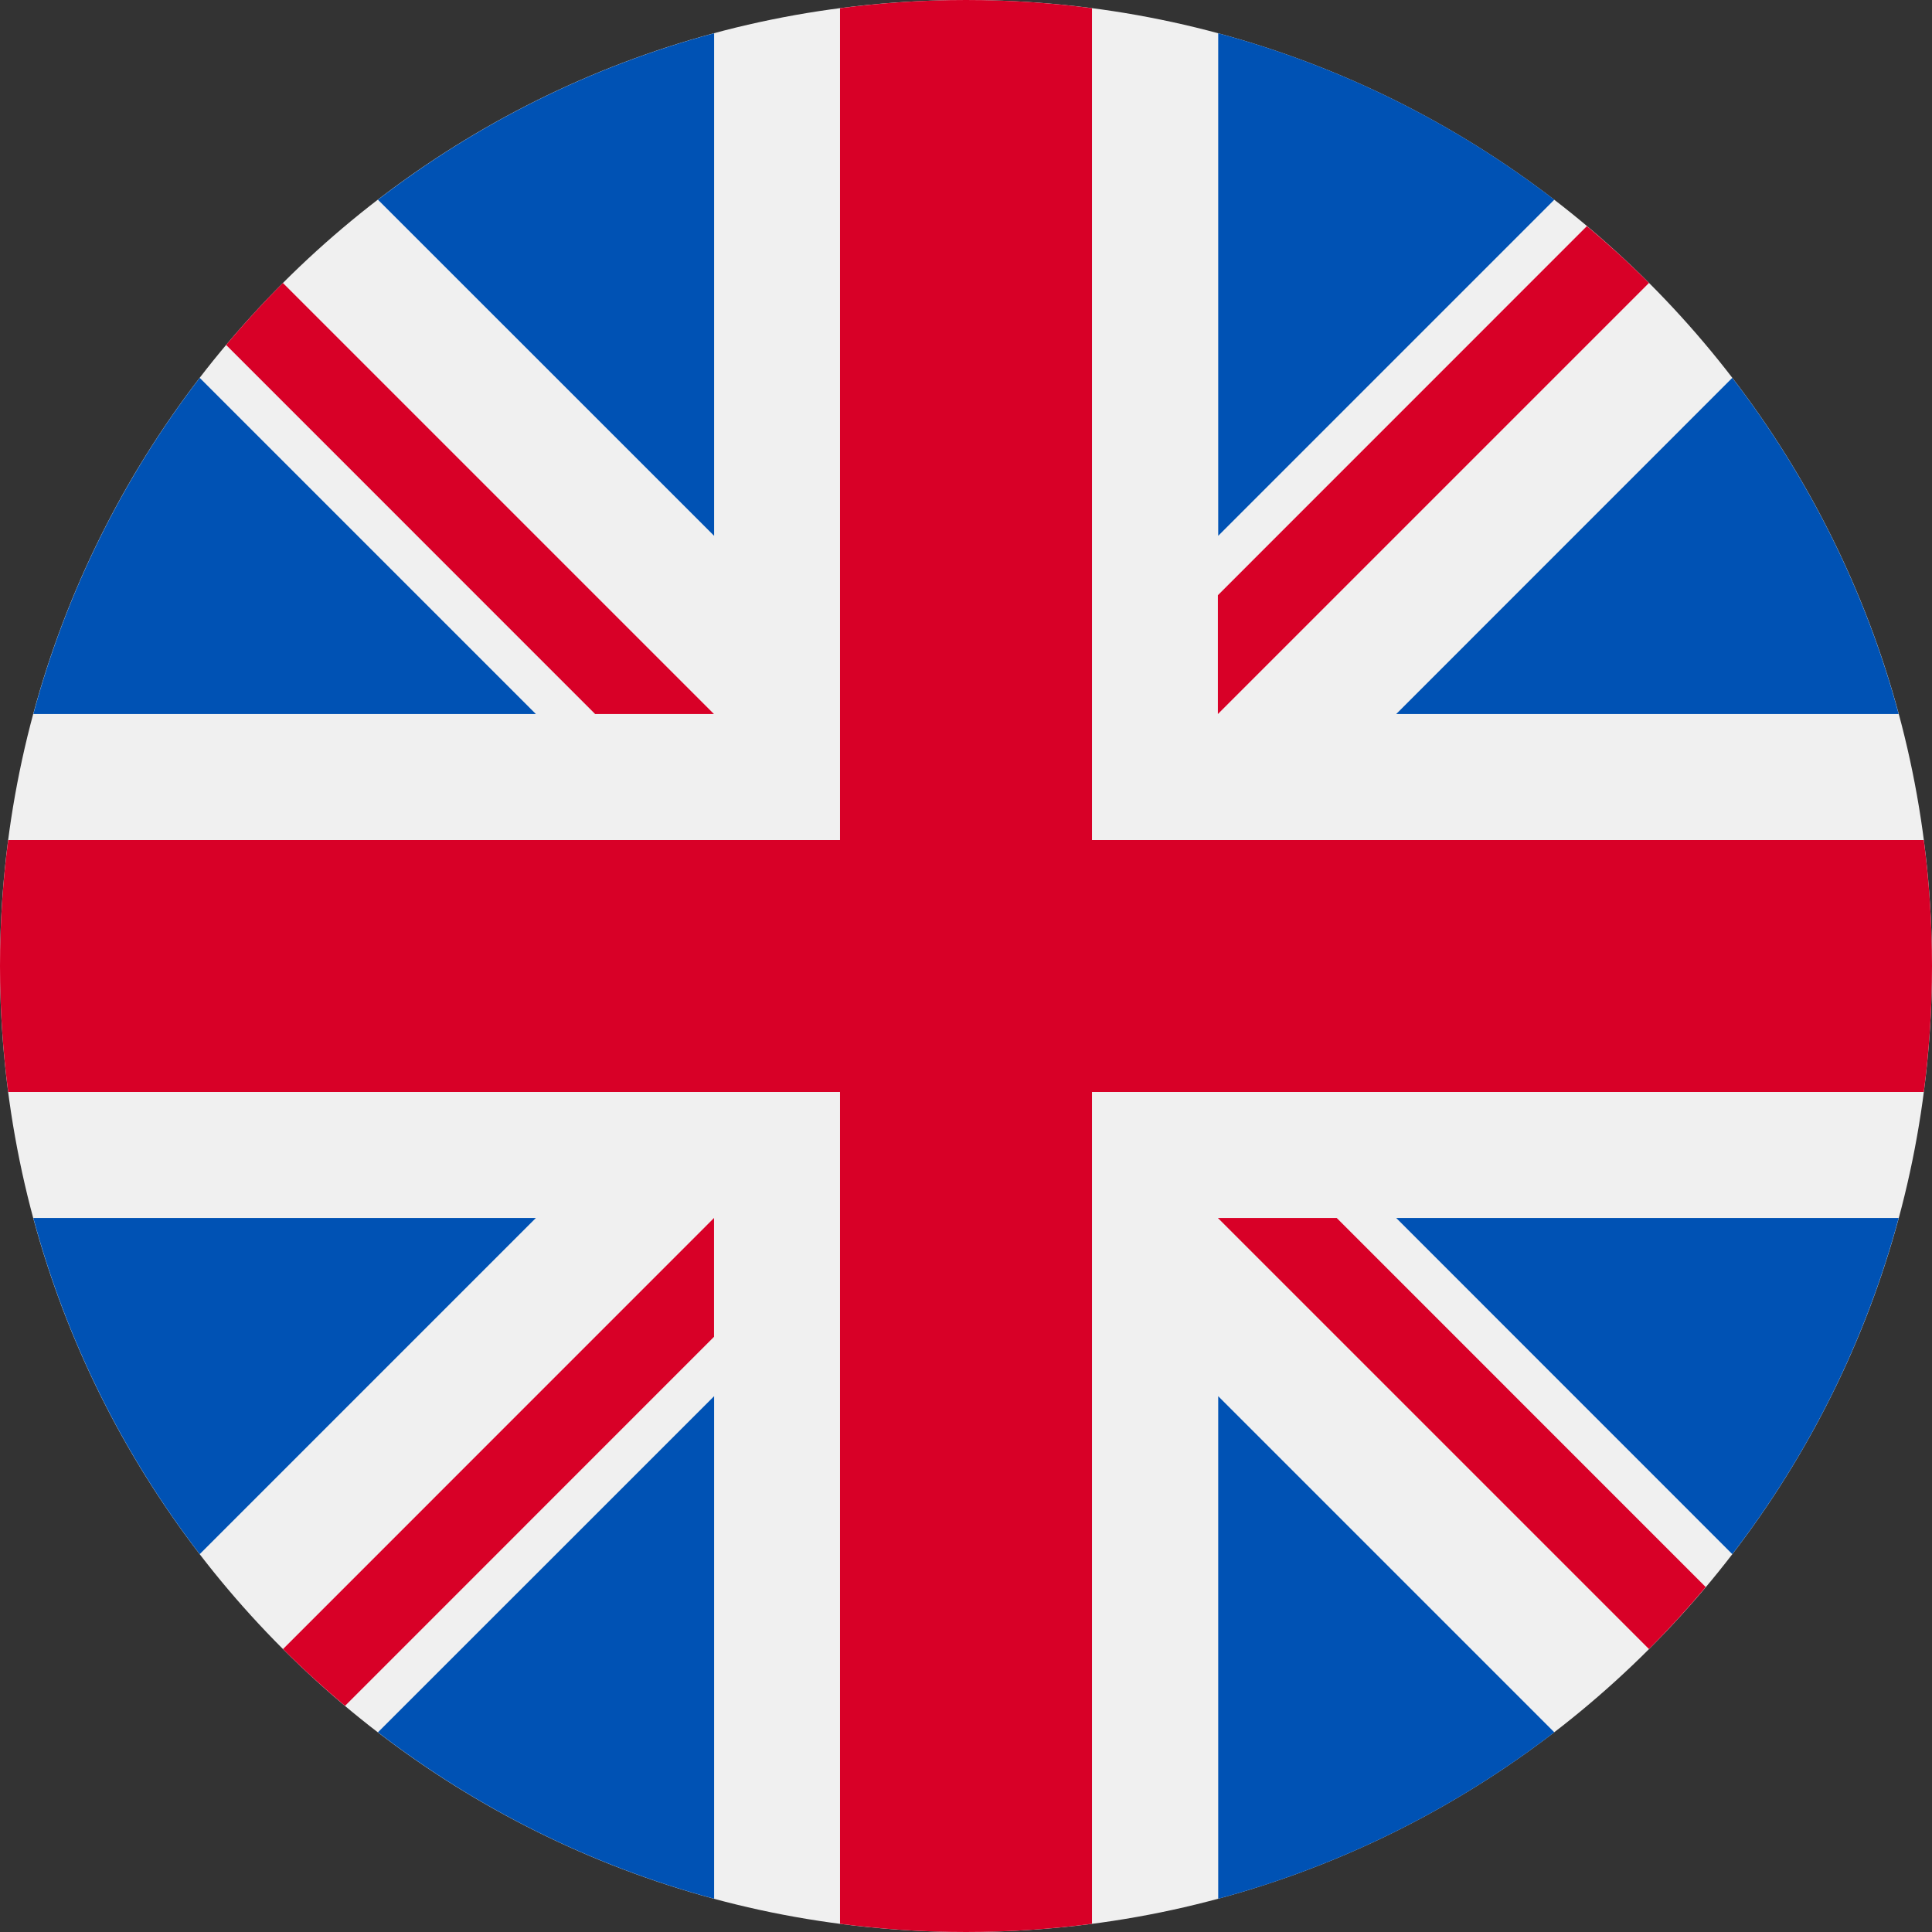
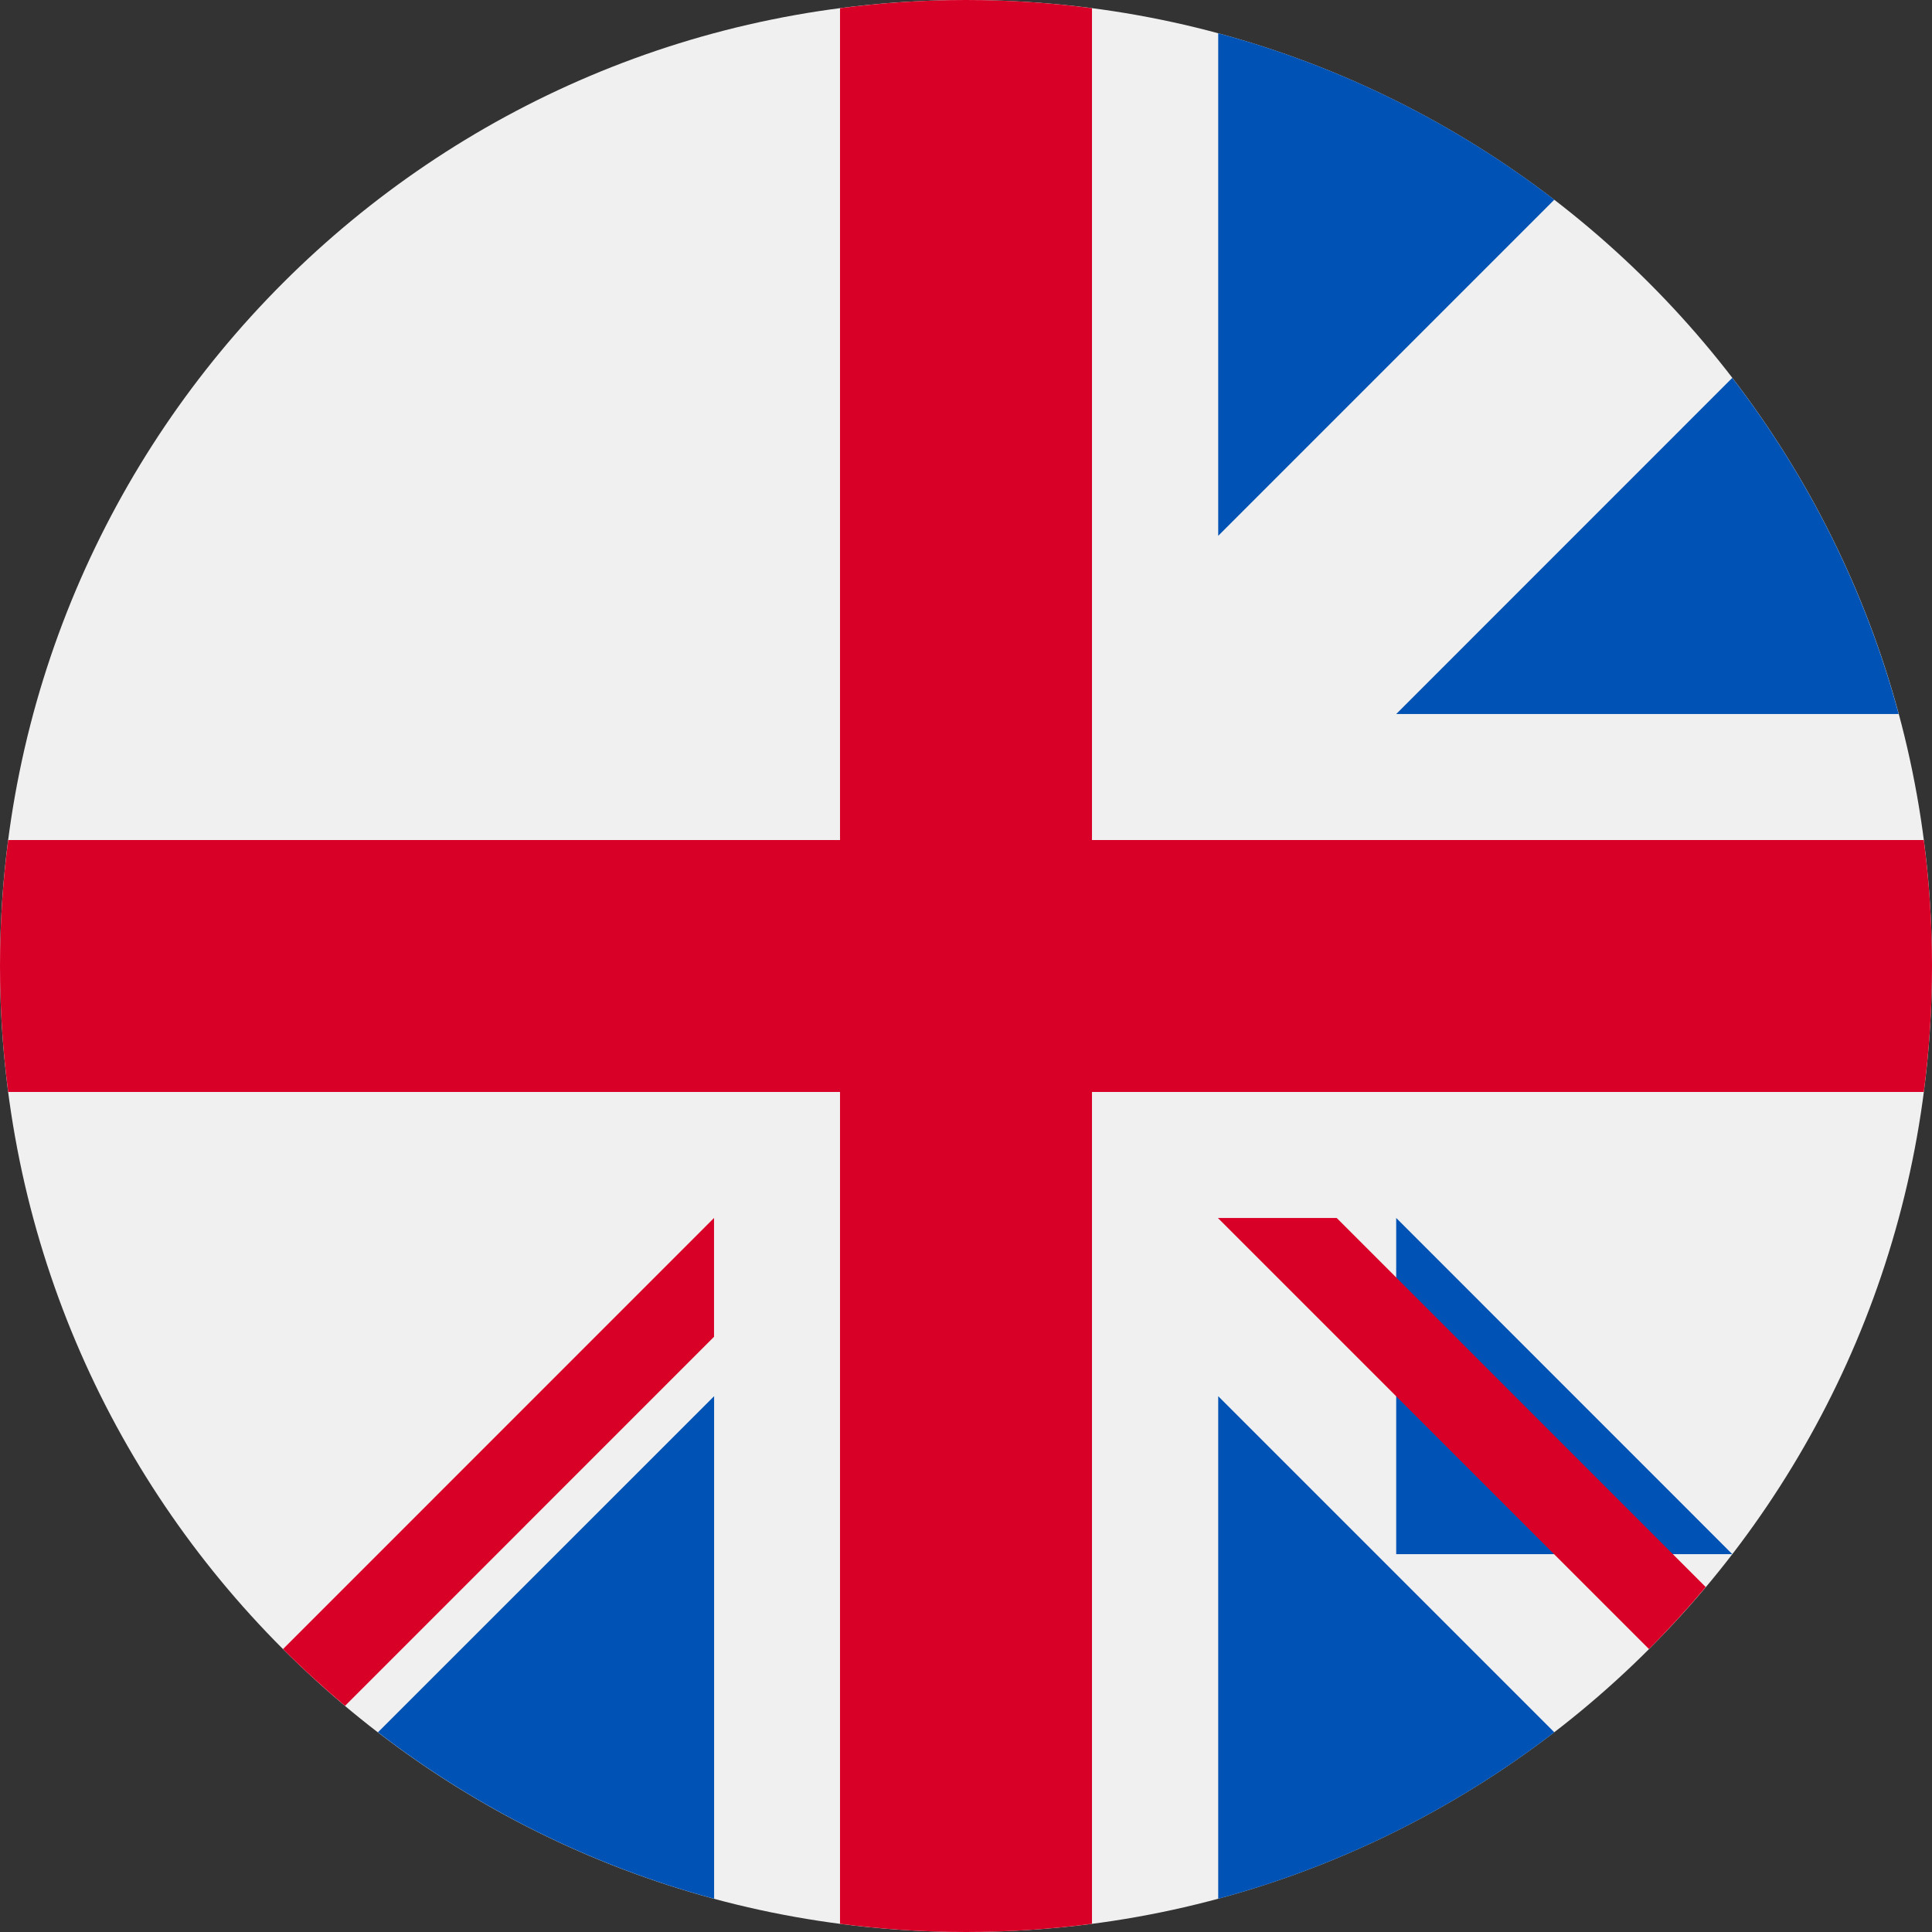
<svg xmlns="http://www.w3.org/2000/svg" width="24" height="24" viewBox="0 0 24 24" fill="none">
  <rect x="0" y="0" width="24" height="24" fill="#333333" stroke="none" />
  <g clip-path="url(#clip0_2056_8374)">
    <path d="M12 24C18.627 24 24 18.627 24 12C24 5.373 18.627 0 12 0C5.373 0 0 5.373 0 12C0 18.627 5.373 24 12 24Z" fill="#F0F0F0" />
-     <path d="M2.481 4.694C1.539 5.921 0.828 7.334 0.414 8.87H6.657L2.481 4.694Z" fill="#0052B4" />
    <path d="M23.586 8.87C23.172 7.334 22.462 5.921 21.519 4.694L17.344 8.87H23.586Z" fill="#0052B4" />
-     <path d="M0.414 15.13C0.828 16.666 1.539 18.079 2.481 19.306L6.657 15.13H0.414Z" fill="#0052B4" />
    <path d="M19.308 2.481C18.082 1.538 16.668 0.827 15.133 0.413V6.656L19.308 2.481Z" fill="#0052B4" />
    <path d="M4.695 21.519C5.922 22.462 7.335 23.173 8.871 23.587V17.344L4.695 21.519Z" fill="#0052B4" />
-     <path d="M8.871 0.413C7.335 0.827 5.922 1.538 4.695 2.481L8.871 6.656V0.413Z" fill="#0052B4" />
    <path d="M15.133 23.587C16.668 23.173 18.082 22.462 19.308 21.519L15.133 17.344V23.587Z" fill="#0052B4" />
-     <path d="M17.344 15.13L21.519 19.306C22.462 18.08 23.172 16.666 23.586 15.13H17.344Z" fill="#0052B4" />
+     <path d="M17.344 15.13L21.519 19.306H17.344Z" fill="#0052B4" />
    <path d="M23.898 10.435H13.565H13.565V0.102C13.053 0.035 12.53 0 12 0C11.469 0 10.947 0.035 10.435 0.102V10.435V10.435H0.102C0.035 10.947 0 11.47 0 12C0 12.531 0.035 13.053 0.102 13.565H10.435H10.435V23.898C10.947 23.965 11.469 24 12 24C12.53 24 13.053 23.965 13.565 23.898V13.565V13.565H23.898C23.965 13.053 24 12.531 24 12C24 11.47 23.965 10.947 23.898 10.435Z" fill="#D80027" />
    <path d="M15.129 15.13L20.484 20.485C20.73 20.239 20.965 19.982 21.189 19.715L16.605 15.13H15.129V15.13Z" fill="#D80027" />
    <path d="M8.87 15.13H8.87L3.516 20.485C3.762 20.732 4.019 20.966 4.286 21.191L8.87 16.606V15.13Z" fill="#D80027" />
-     <path d="M8.869 8.87V8.87L3.514 3.515C3.268 3.761 3.033 4.018 2.809 4.285L7.393 8.87H8.869V8.87Z" fill="#D80027" />
-     <path d="M15.129 8.87L20.484 3.515C20.238 3.268 19.98 3.034 19.713 2.809L15.129 7.394V8.87Z" fill="#D80027" />
  </g>
  <defs>
    <clipPath id="clip0_2056_8374">
      <rect width="24" height="24" fill="white" />
    </clipPath>
  </defs>
</svg>